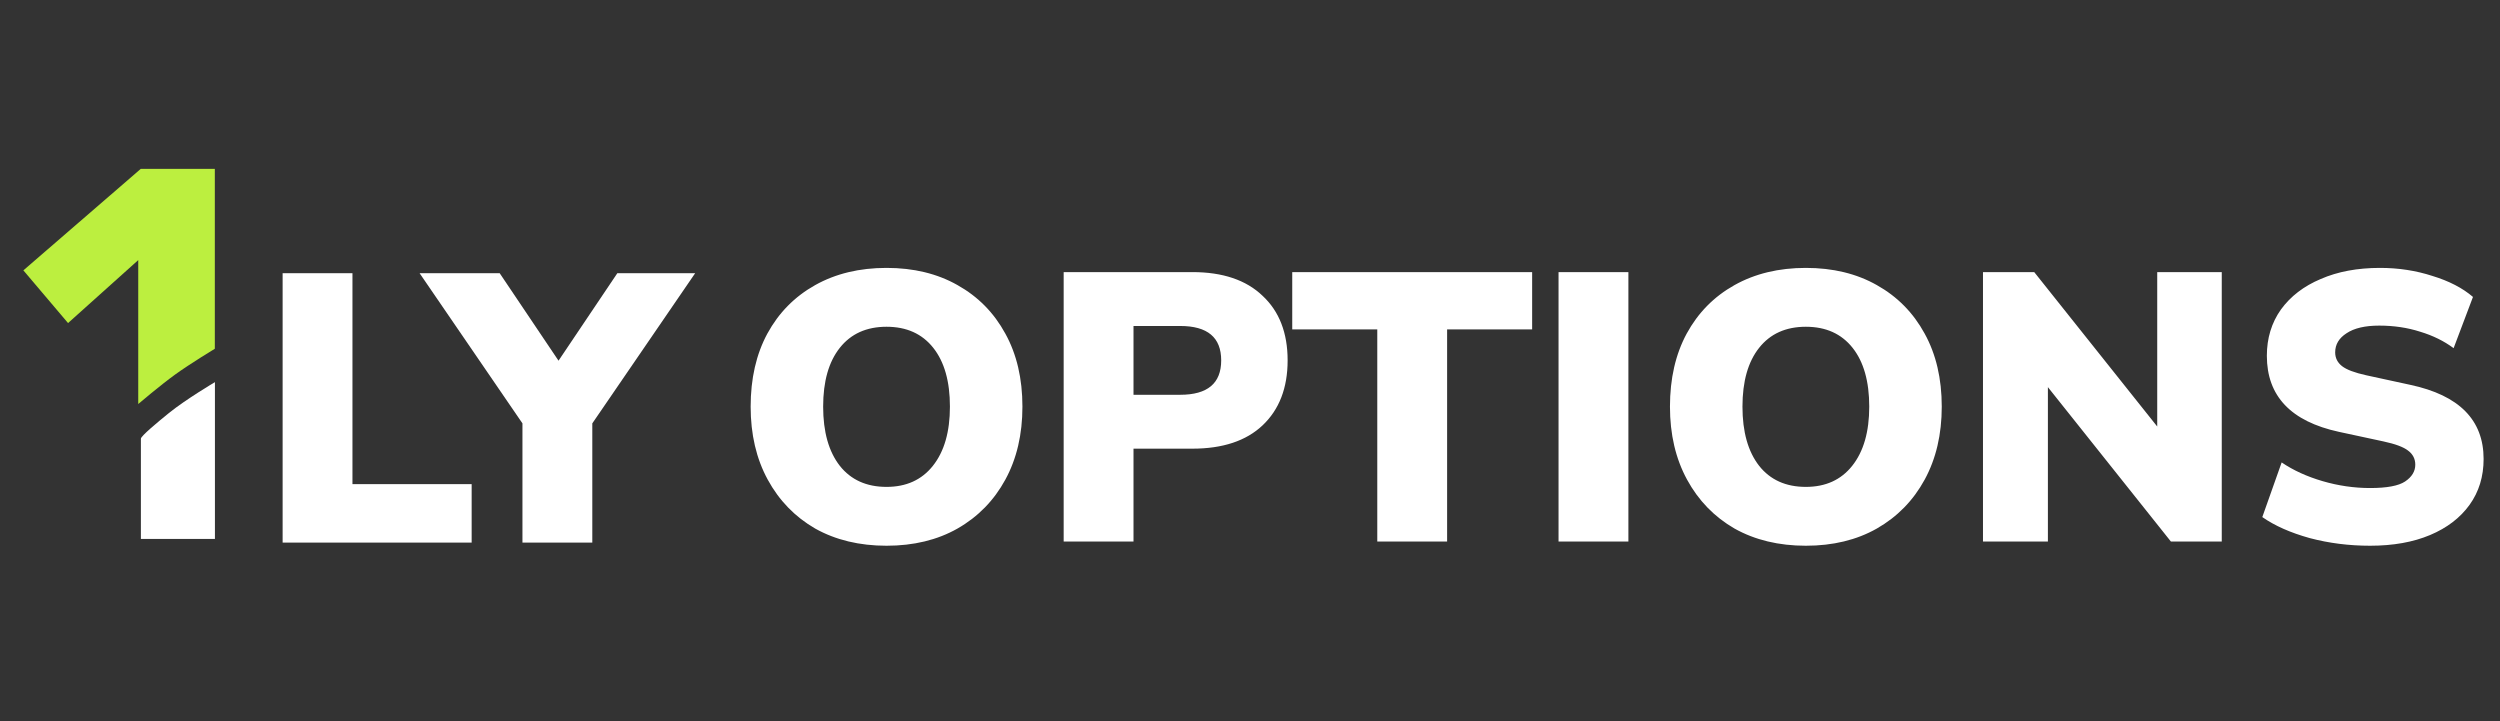
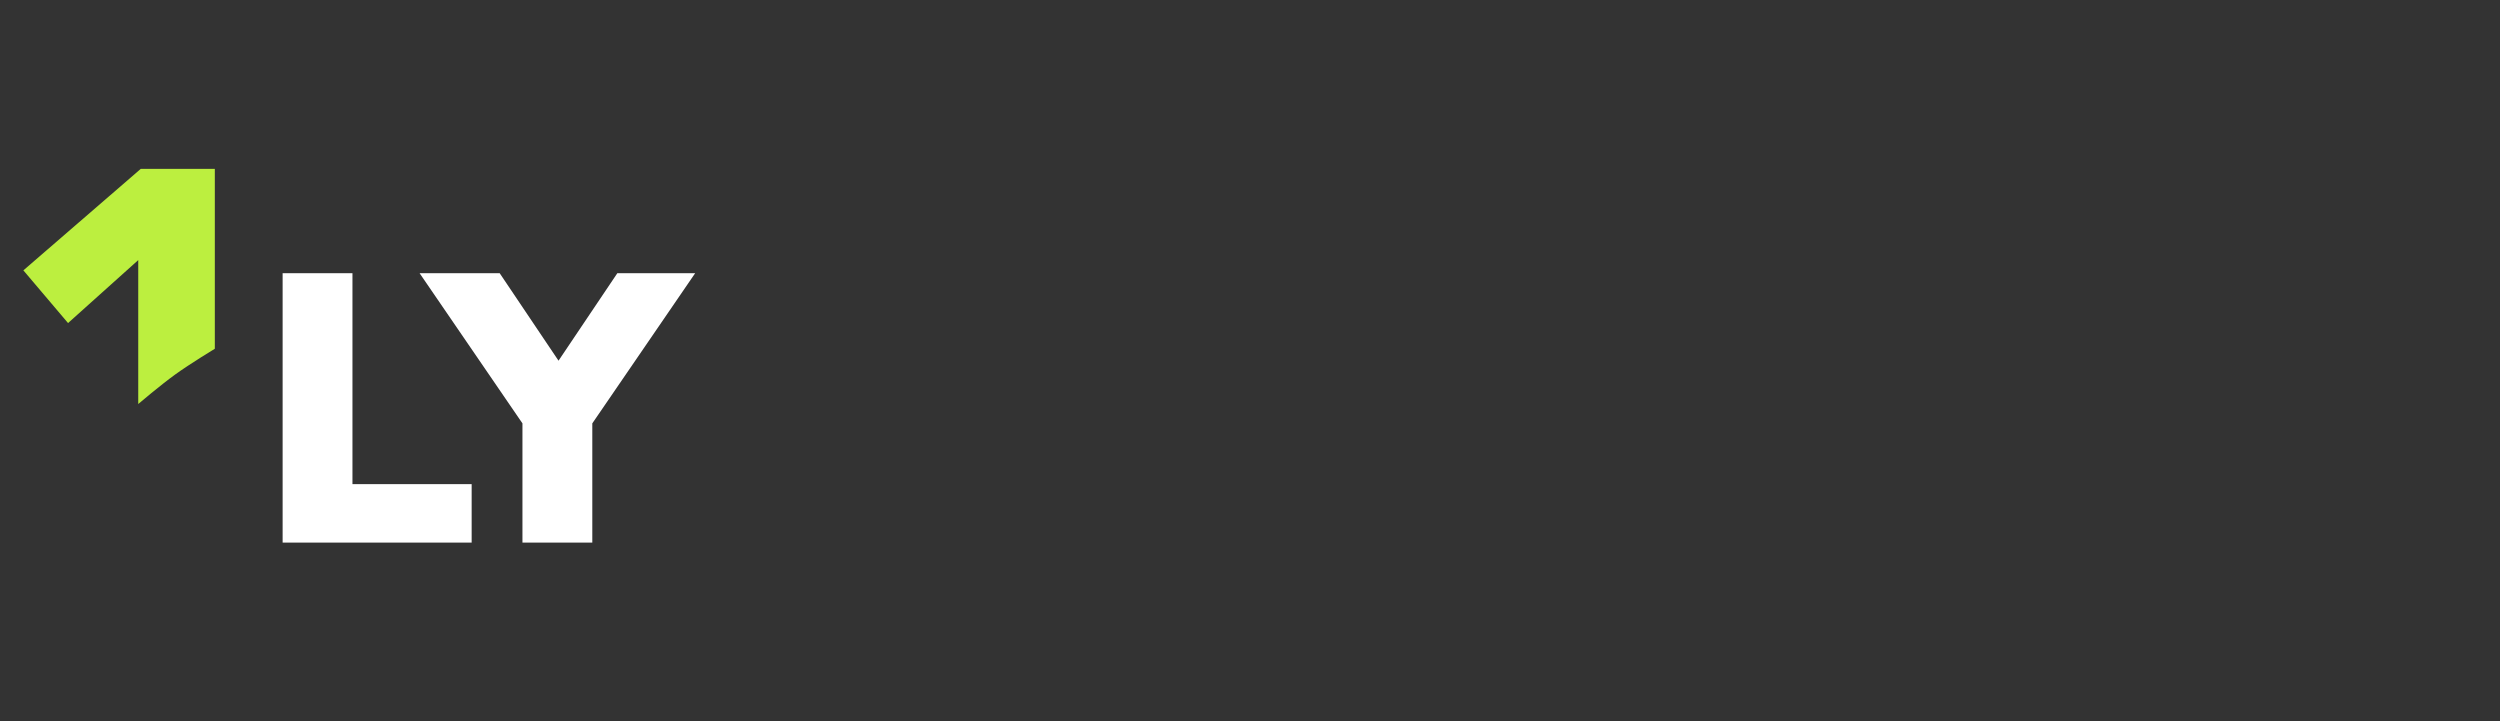
<svg xmlns="http://www.w3.org/2000/svg" width="201" height="58" viewBox="0 0 201 58" fill="none">
  <rect x="0" y="0" width="201" height="58" fill="#333333" stroke="none" />
-   <path d="M11.328 35.27C11.328 35.063 12.657 33.955 13.586 33.203C14.938 32.11 17.28 30.724 17.28 30.724V35.27V43.329H11.328C11.328 43.329 11.328 35.476 11.328 35.27Z" fill="white" />
-   <path d="M11.32 13.575H17.272V28.04C17.272 28.04 15.293 29.239 14.091 30.106C12.885 30.976 11.115 32.483 11.115 32.483V20.911L5.471 25.974L1.879 21.737L11.32 13.575Z" fill="#BCEF3F" />
+   <path d="M11.32 13.575H17.272V28.04C17.272 28.04 15.293 29.239 14.091 30.106C12.885 30.976 11.115 32.483 11.115 32.483V20.911L5.471 25.974L1.879 21.737L11.32 13.575" fill="#BCEF3F" />
  <path d="M22.723 43.626V21.964H28.338V38.925H37.921V43.626H22.723ZM42.005 43.626V34.04L33.735 21.964H40.174L44.905 29L49.635 21.964H55.892L47.621 34.04V43.626H42.005Z" fill="white" />
-   <path d="M71.278 43.877C69.1 43.877 67.188 43.417 65.54 42.495C63.912 41.553 62.641 40.242 61.725 38.562C60.809 36.882 60.352 34.926 60.352 32.693C60.352 30.44 60.799 28.483 61.694 26.824C62.61 25.144 63.892 23.844 65.54 22.922C67.188 22 69.1 21.539 71.278 21.539C73.454 21.539 75.357 22 76.984 22.922C78.633 23.844 79.914 25.144 80.83 26.824C81.746 28.483 82.203 30.44 82.203 32.693C82.203 34.926 81.746 36.882 80.83 38.562C79.914 40.242 78.633 41.553 76.984 42.495C75.357 43.417 73.454 43.877 71.278 43.877ZM71.278 39.146C72.864 39.146 74.106 38.582 75.001 37.456C75.916 36.308 76.374 34.721 76.374 32.693C76.374 30.665 75.927 29.088 75.031 27.961C74.136 26.834 72.885 26.271 71.278 26.271C69.67 26.271 68.419 26.834 67.524 27.961C66.628 29.088 66.181 30.665 66.181 32.693C66.181 34.721 66.628 36.308 67.524 37.456C68.419 38.582 69.67 39.146 71.278 39.146ZM85.519 43.539V21.877H95.865C98.306 21.877 100.188 22.512 101.511 23.782C102.854 25.032 103.525 26.763 103.525 28.975C103.525 31.187 102.854 32.928 101.511 34.199C100.188 35.448 98.306 36.073 95.865 36.073H91.134V43.539H85.519ZM91.134 31.74H94.888C97.086 31.74 98.184 30.819 98.184 28.975C98.184 27.131 97.086 26.209 94.888 26.209H91.134V31.74ZM110.733 43.539V26.486H103.896V21.877H123.184V26.486H116.348V43.539H110.733ZM125.307 43.539V21.877H130.923V43.539H125.307ZM145.191 43.877C143.014 43.877 141.101 43.417 139.454 42.495C137.825 41.553 136.554 40.242 135.639 38.562C134.723 36.882 134.265 34.926 134.265 32.693C134.265 30.44 134.713 28.483 135.608 26.824C136.524 25.144 137.805 23.844 139.454 22.922C141.101 22 143.014 21.539 145.191 21.539C147.368 21.539 149.27 22 150.898 22.922C152.545 23.844 153.828 25.144 154.744 26.824C155.659 28.483 156.117 30.44 156.117 32.693C156.117 34.926 155.659 36.882 154.744 38.562C153.828 40.242 152.545 41.553 150.898 42.495C149.27 43.417 147.368 43.877 145.191 43.877ZM145.191 39.146C146.778 39.146 148.018 38.582 148.914 37.456C149.829 36.308 150.287 34.721 150.287 32.693C150.287 30.665 149.84 29.088 148.945 27.961C148.05 26.834 146.798 26.271 145.191 26.271C143.583 26.271 142.332 26.834 141.437 27.961C140.541 29.088 140.094 30.665 140.094 32.693C140.094 34.721 140.541 36.308 141.437 37.456C142.332 38.582 143.583 39.146 145.191 39.146ZM159.432 43.539V21.877H163.552L173.441 34.291V21.877H178.629V43.539H174.54L164.651 31.126V43.539H159.432ZM190.556 43.877C188.867 43.877 187.25 43.673 185.704 43.263C184.158 42.833 182.886 42.269 181.889 41.573L183.445 37.179C184.381 37.814 185.479 38.316 186.741 38.685C188.002 39.053 189.274 39.238 190.556 39.238C191.9 39.238 192.835 39.064 193.364 38.715C193.913 38.347 194.189 37.896 194.189 37.363C194.189 36.892 193.994 36.513 193.608 36.227C193.241 35.94 192.581 35.694 191.624 35.489L188.054 34.721C184.187 33.881 182.255 31.843 182.255 28.606C182.255 27.193 182.632 25.953 183.385 24.888C184.158 23.823 185.225 23.004 186.589 22.43C187.952 21.836 189.539 21.539 191.35 21.539C192.835 21.539 194.239 21.754 195.562 22.184C196.905 22.594 197.993 23.157 198.827 23.874L197.271 27.992C196.497 27.418 195.602 26.978 194.585 26.671C193.567 26.343 192.468 26.179 191.289 26.179C190.15 26.179 189.274 26.384 188.664 26.793C188.054 27.183 187.748 27.695 187.748 28.33C187.748 28.78 187.932 29.149 188.298 29.436C188.664 29.723 189.316 29.968 190.251 30.173L193.791 30.942C197.718 31.781 199.682 33.768 199.682 36.903C199.682 38.316 199.305 39.545 198.552 40.59C197.8 41.634 196.741 42.444 195.378 43.017C194.016 43.591 192.408 43.877 190.556 43.877Z" fill="white" />
</svg>